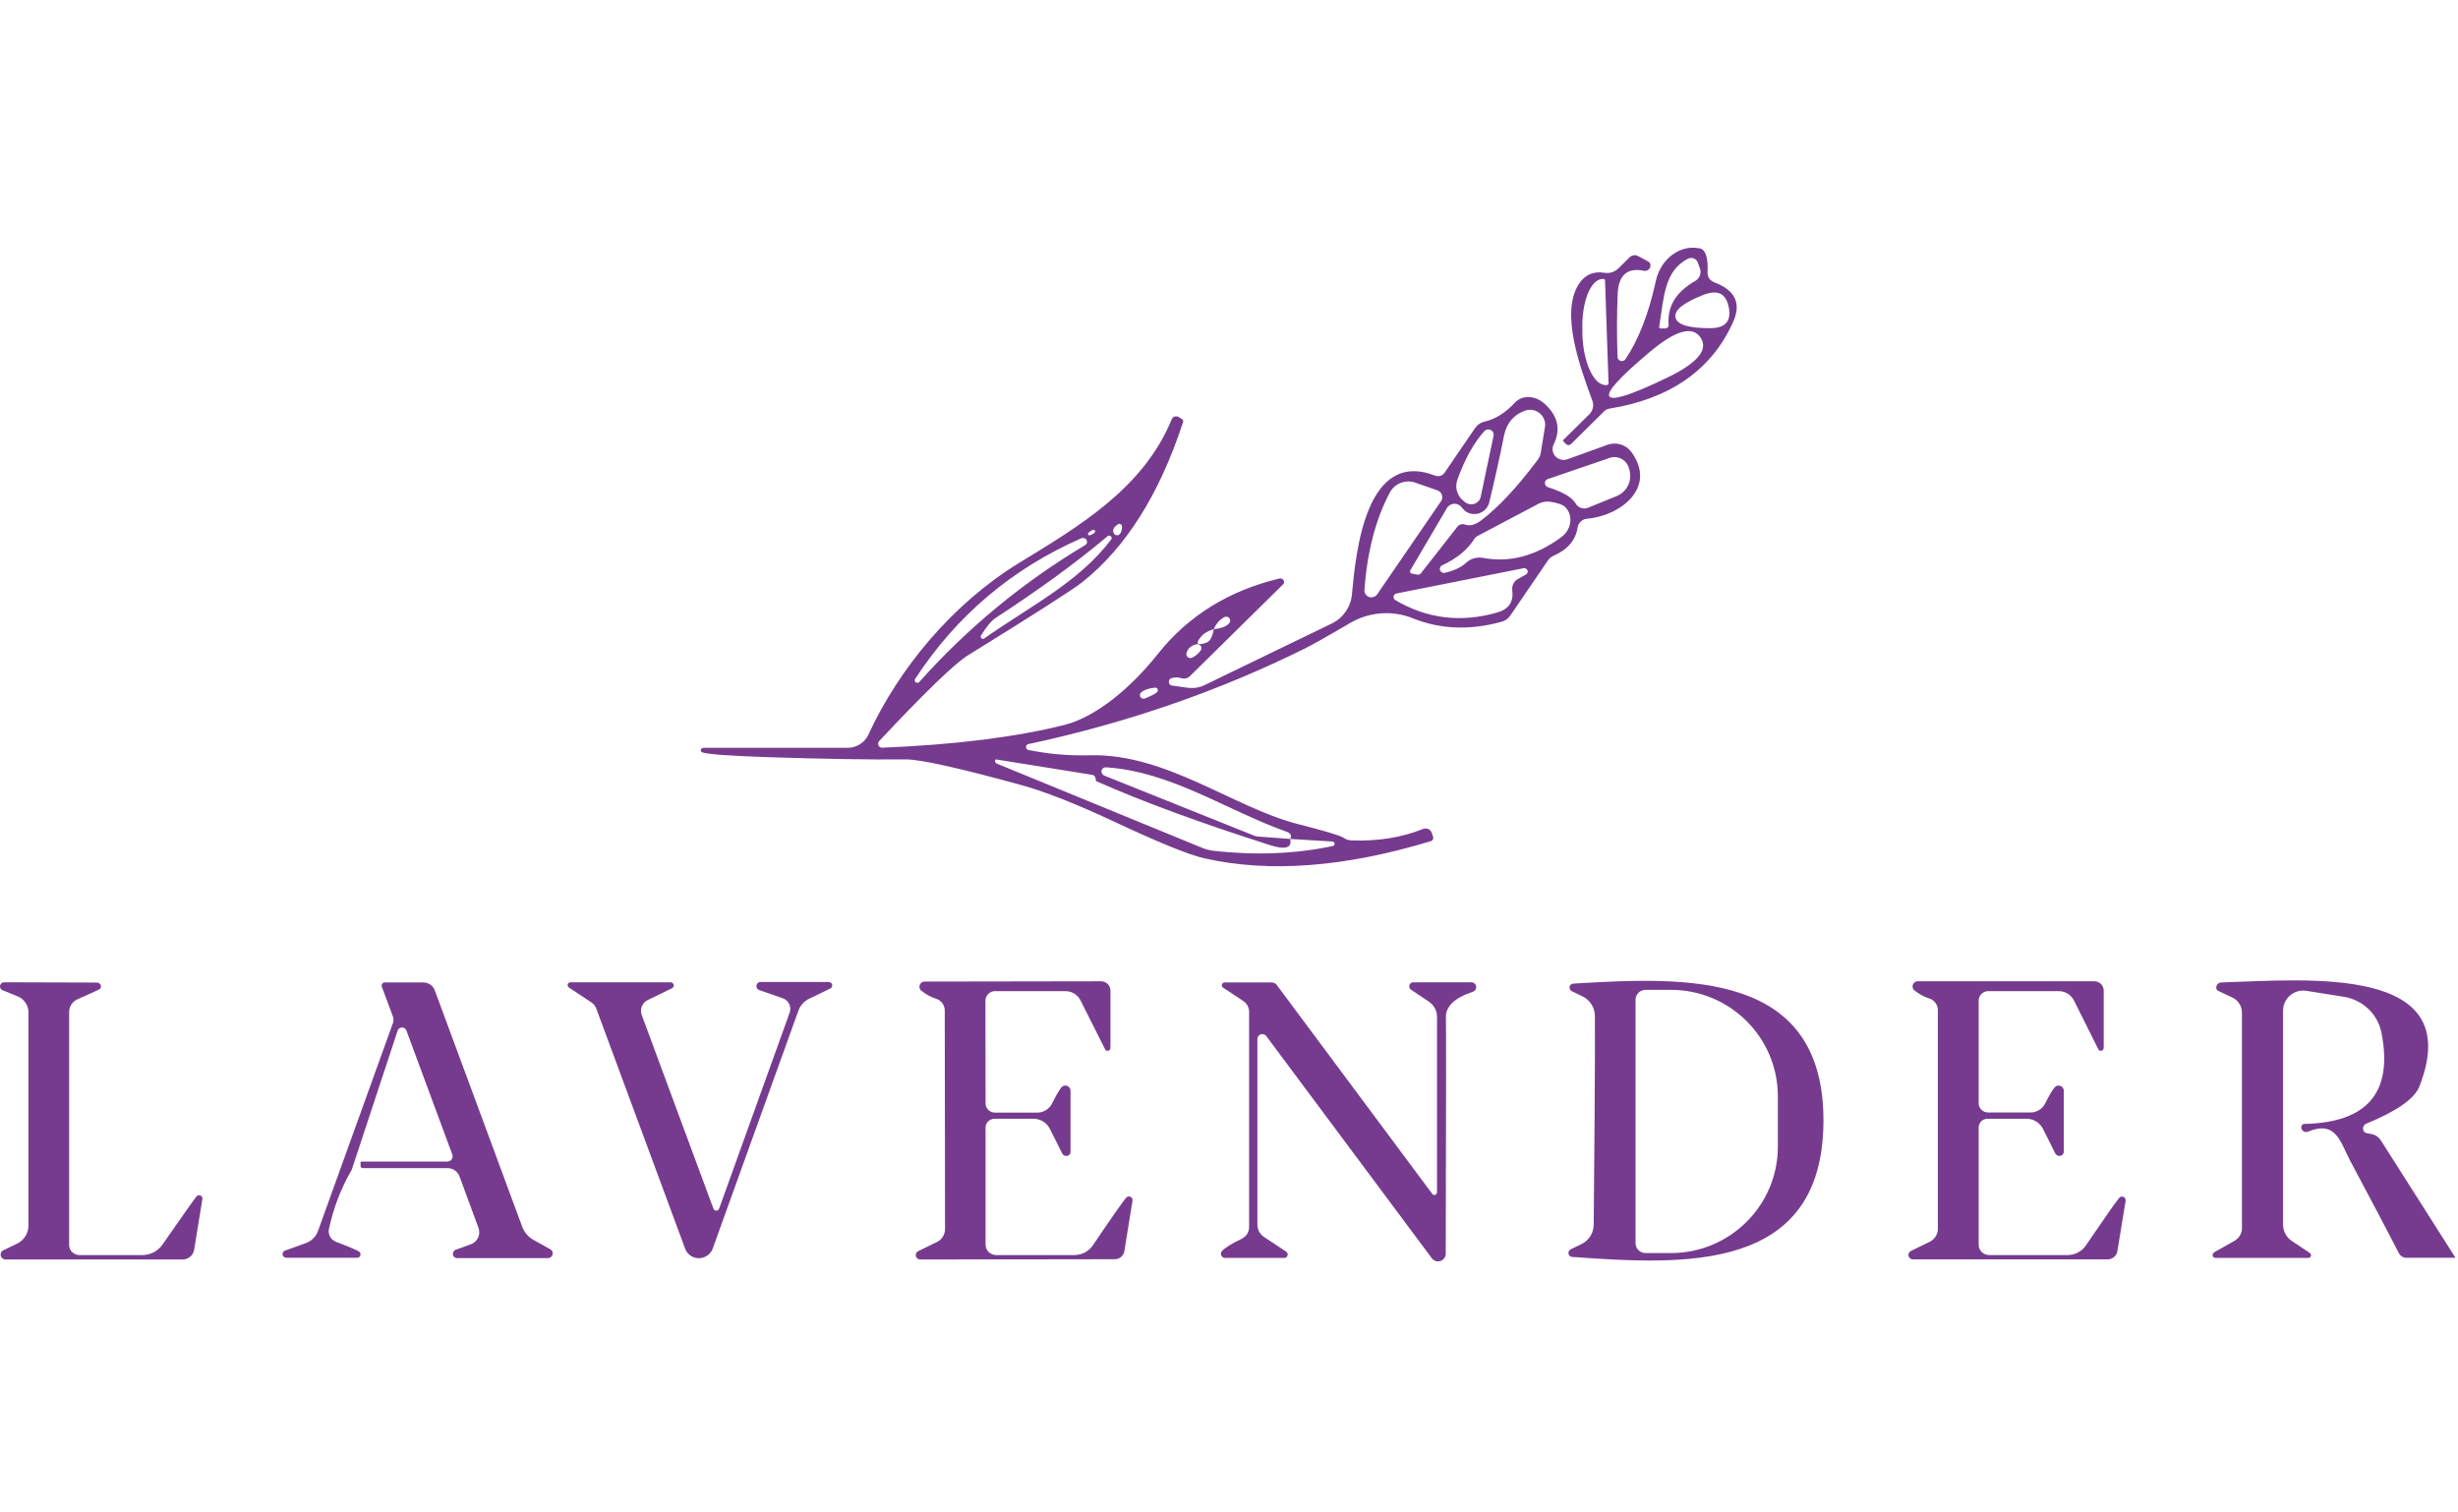
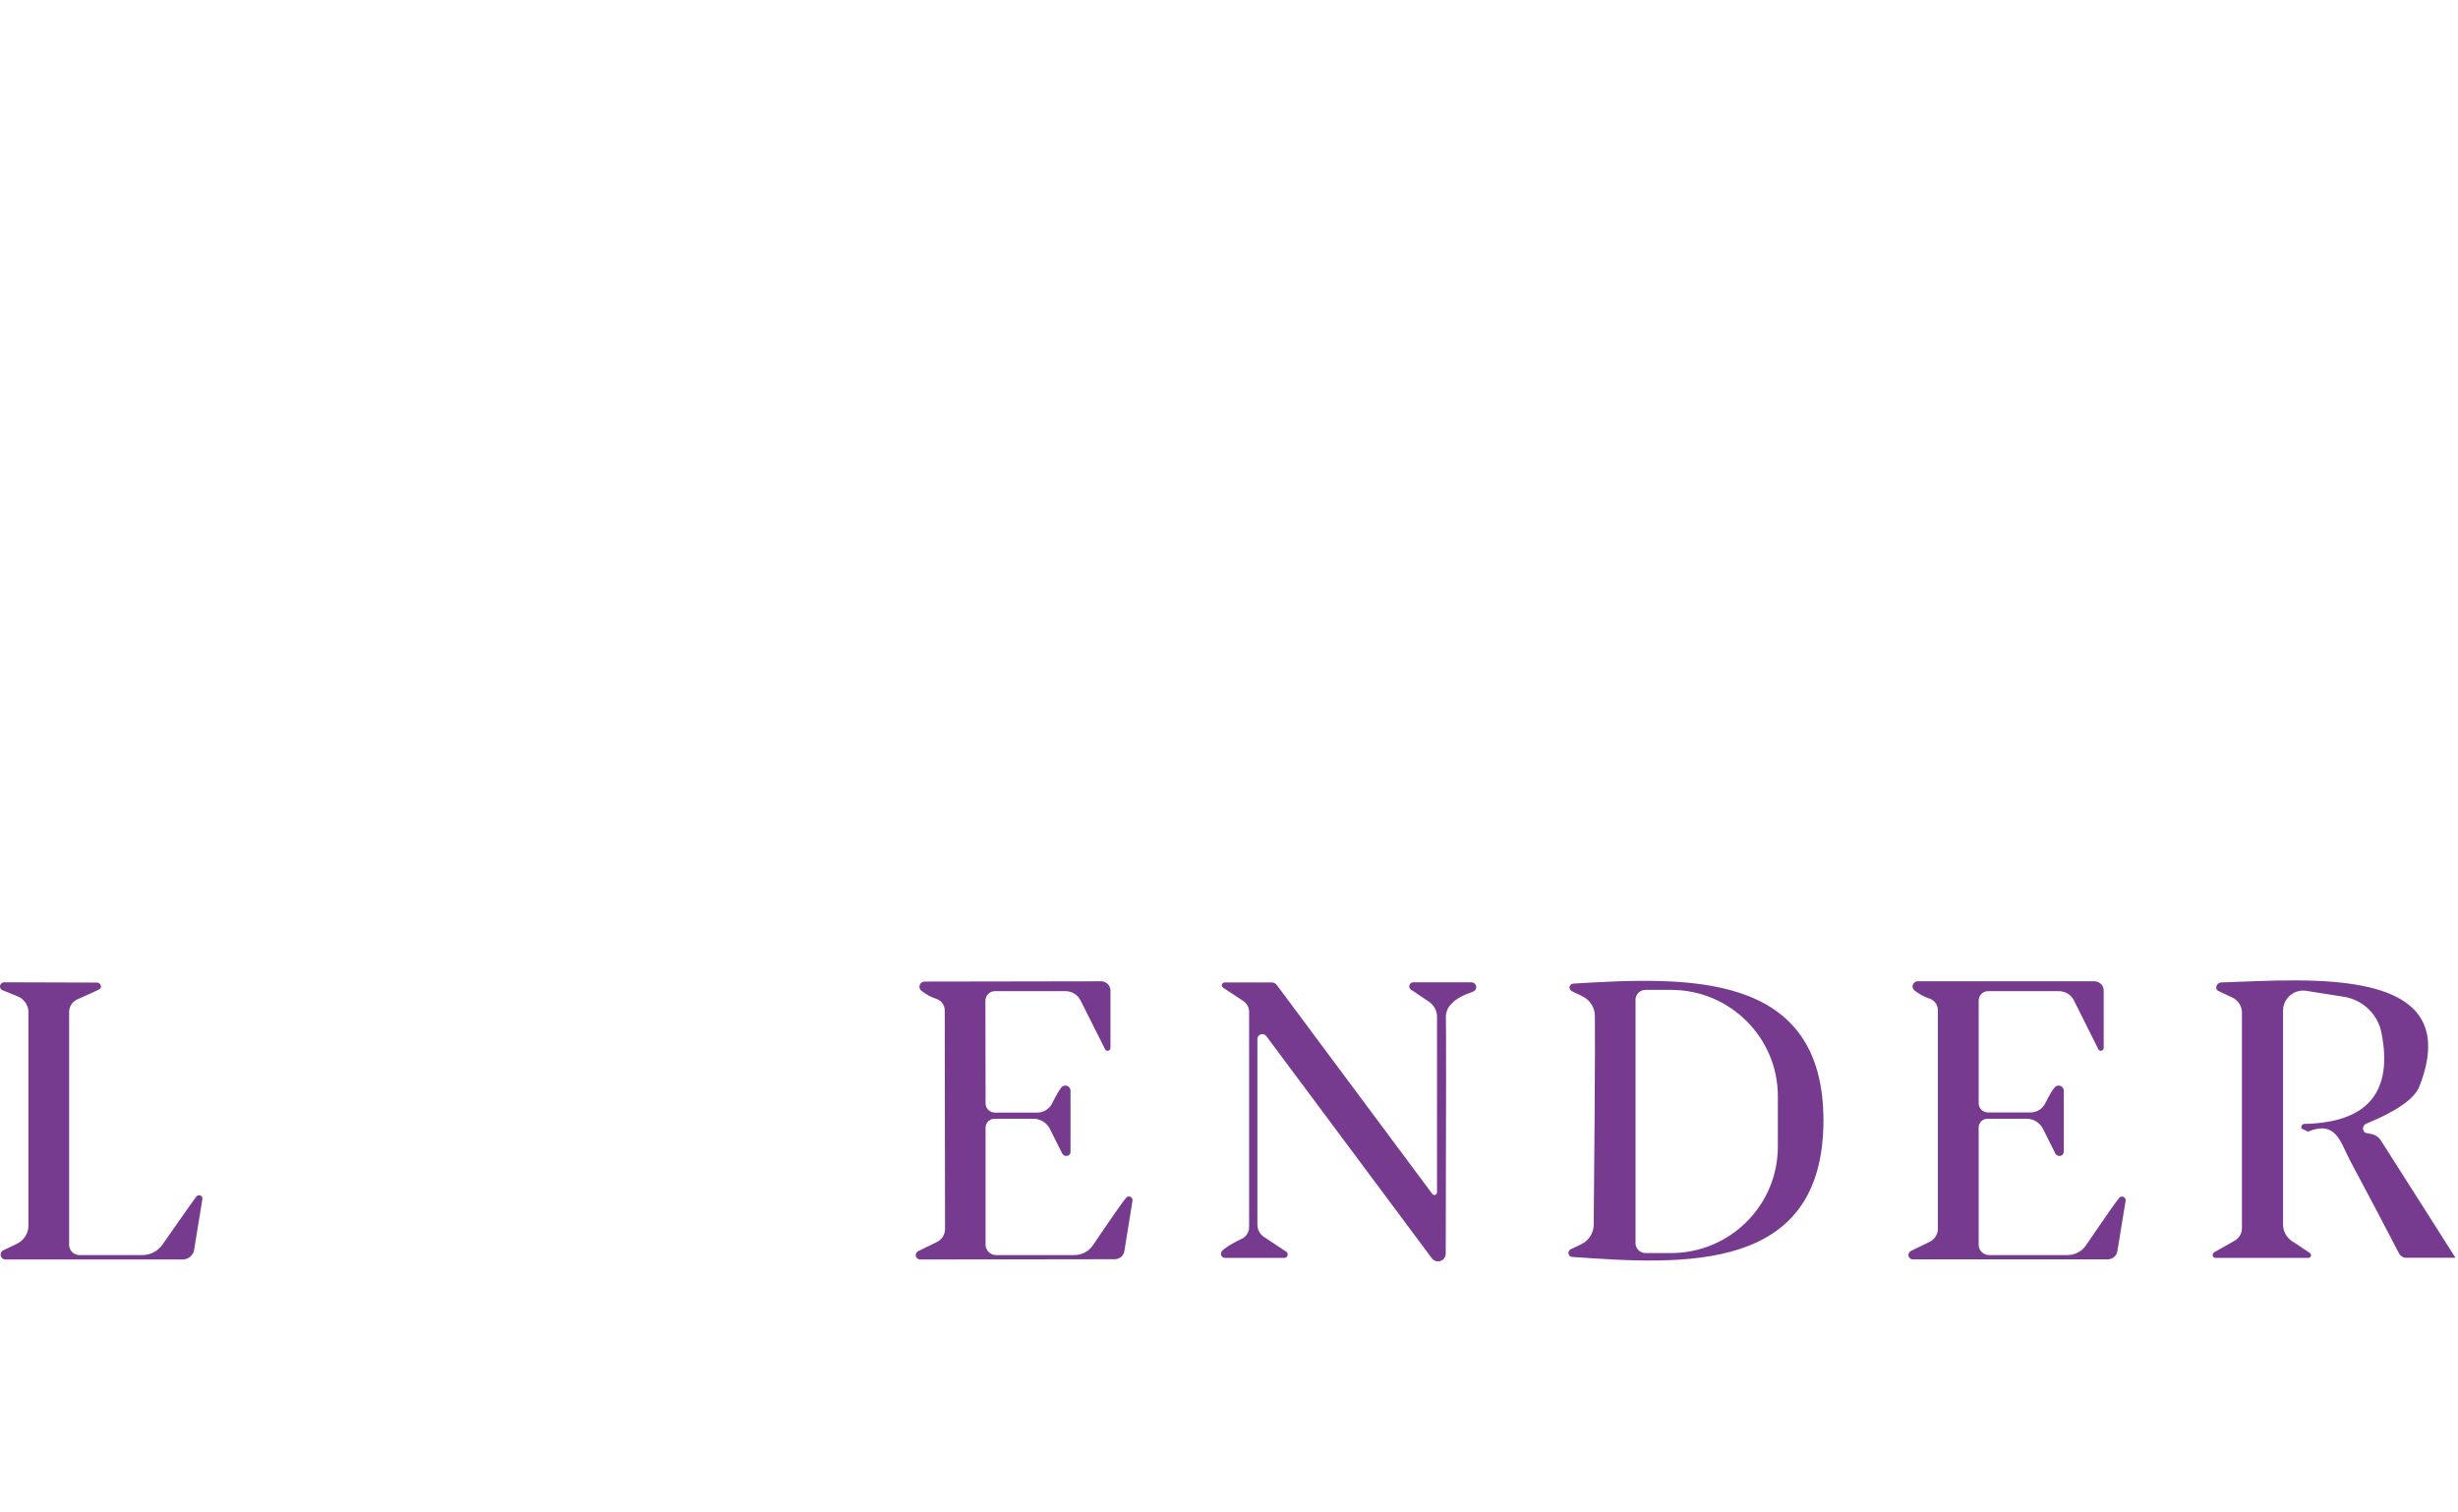
<svg xmlns="http://www.w3.org/2000/svg" width="130" height="80" viewBox="0 0 130 80" fill="#763B8F">
  <g clip-path="url(#clip0_244_7220)">
-     <path d="M90.648 14.929C91.77 15.338 92.108 16.041 91.662 17.032C90.525 19.567 88.337 21.095 85.103 21.617C85.011 21.633 84.919 21.678 84.858 21.738L83.091 23.486C83.014 23.562 82.899 23.562 82.822 23.486L82.684 23.35C82.684 23.35 82.661 23.29 82.684 23.267L84.059 21.912C84.243 21.723 84.312 21.443 84.22 21.201C83.575 19.438 82.515 16.586 83.49 15.042C83.813 14.536 84.274 14.331 84.865 14.43C85.134 14.475 85.403 14.384 85.587 14.203L86.186 13.612C86.301 13.491 86.486 13.469 86.639 13.544C87.016 13.741 87.223 13.855 87.246 13.892C87.331 14.029 87.292 14.203 87.154 14.286C87.093 14.324 87.016 14.339 86.947 14.324C86.063 14.142 85.595 14.551 85.556 15.557C85.51 16.669 85.51 17.774 85.549 18.871C85.549 19 85.649 19.098 85.779 19.098C85.864 19.098 85.94 19.052 85.979 18.984C86.678 17.933 87.208 16.556 87.576 14.853C87.83 13.696 88.859 12.924 89.873 13.136C89.873 13.136 89.888 13.136 89.896 13.136C90.211 13.204 90.349 13.635 90.31 14.422C90.303 14.641 90.433 14.846 90.648 14.921V14.929ZM88.076 17.373C88.175 17.373 88.252 17.297 88.252 17.199C88.252 17.199 88.252 17.191 88.252 17.184C88.168 16.215 88.636 15.443 89.658 14.861C89.896 14.725 90.003 14.437 89.903 14.188L89.796 13.892C89.727 13.696 89.512 13.597 89.312 13.665C89.297 13.665 89.281 13.681 89.266 13.688C88.037 14.331 88.006 15.648 87.753 17.29C87.745 17.327 87.768 17.365 87.807 17.373C87.807 17.373 87.814 17.373 87.822 17.373H88.076ZM85.073 20.278L84.888 14.831C84.888 14.785 84.85 14.755 84.804 14.755H84.75C84.113 14.778 83.636 16.003 83.69 17.486V17.713C83.744 19.196 84.297 20.384 84.934 20.369H84.988C85.034 20.361 85.073 20.324 85.073 20.278ZM88.613 16.783C88.69 17.169 89.304 17.365 90.456 17.358C91.247 17.358 91.578 16.987 91.432 16.261C91.293 15.527 90.856 15.307 90.118 15.587C89.043 16.003 88.544 16.397 88.613 16.783ZM85.119 20.967C85.28 21.209 86.286 20.883 88.145 19.991C89.773 19.211 90.372 18.5 89.942 17.857C89.512 17.214 88.613 17.471 87.238 18.629C85.664 19.953 84.957 20.732 85.119 20.967Z" fill="#763B8F" />
-     <path d="M37.203 39.556H44.821C45.297 39.556 45.735 39.284 45.927 38.861C47.548 35.342 50.382 31.938 53.876 29.789C57.002 27.875 60.458 25.869 61.971 22.177C62.025 22.049 62.171 21.988 62.309 22.041C62.324 22.041 62.34 22.056 62.355 22.064L62.524 22.177C62.57 22.207 62.593 22.268 62.57 22.329C61.326 26.134 59.552 28.956 57.24 30.795C56.741 31.188 54.729 32.475 51.196 34.661C50.489 35.1 48.922 36.613 46.503 39.193C46.419 39.277 46.426 39.413 46.511 39.496C46.557 39.534 46.611 39.556 46.672 39.549C50.52 39.39 53.722 38.989 56.295 38.346C57.97 37.922 59.828 36.371 61.234 34.593C62.839 32.573 64.989 31.241 67.677 30.598C67.785 30.576 67.885 30.644 67.908 30.742C67.923 30.803 67.908 30.871 67.854 30.916L62.931 35.766C62.816 35.879 62.639 35.925 62.486 35.872C62.301 35.819 62.125 35.819 61.956 35.872C61.848 35.91 61.794 36.031 61.833 36.137C61.856 36.205 61.917 36.258 61.994 36.265L62.831 36.379C63.131 36.417 63.438 36.371 63.714 36.235L70.434 32.982C71.041 32.687 71.448 32.096 71.502 31.438C71.717 29.115 72.255 23.743 75.903 25.158C76.079 25.226 76.287 25.166 76.394 25.015L78.007 22.654C78.13 22.472 78.314 22.344 78.529 22.298C79.09 22.17 79.628 21.829 80.135 21.284C80.511 20.883 81.202 20.914 81.686 21.352C82.4 21.996 82.561 22.714 82.17 23.509C82.031 23.796 82.154 24.137 82.446 24.273C82.585 24.334 82.746 24.349 82.892 24.296L85.027 23.524C85.48 23.365 85.987 23.516 86.271 23.895C87.661 25.771 85.71 27.292 83.936 27.436C83.683 27.458 83.475 27.655 83.437 27.905C83.337 28.563 82.922 29.062 82.185 29.388C82.055 29.441 81.939 29.532 81.862 29.652L79.873 32.566C79.766 32.724 79.597 32.845 79.405 32.891C77.723 33.352 76.156 33.284 74.72 32.702C73.645 32.27 72.416 32.361 71.41 32.951C70.189 33.67 69.398 34.109 69.052 34.283C64.498 36.545 59.613 38.24 54.383 39.36C54.298 39.383 54.245 39.466 54.268 39.549C54.283 39.609 54.329 39.655 54.391 39.67C55.474 39.889 56.556 39.98 57.632 39.95C61.664 39.837 65.266 42.727 68.622 43.582C70.073 43.952 70.888 44.194 71.064 44.316C71.187 44.399 71.325 44.444 71.471 44.452C72.877 44.505 74.136 44.3 75.265 43.846C75.45 43.778 75.649 43.862 75.718 44.036C75.718 44.036 75.718 44.036 75.718 44.043L75.795 44.263C75.826 44.353 75.78 44.452 75.688 44.49C75.688 44.49 75.688 44.49 75.68 44.49C71.126 45.874 67.124 46.177 63.691 45.398C62.9 45.224 61.28 44.565 58.845 43.423C56.856 42.492 55.228 41.857 53.961 41.509C50.666 40.608 48.654 40.162 47.909 40.169C45.996 40.184 43.539 40.147 40.536 40.048C38.577 39.98 37.448 39.897 37.149 39.799C37.08 39.776 37.049 39.708 37.072 39.647C37.087 39.594 37.141 39.564 37.195 39.556H37.203ZM77.485 27.746C77.738 27.837 78.022 27.761 78.337 27.526C79.244 26.838 80.25 25.764 81.348 24.296C81.417 24.197 81.463 24.084 81.486 23.963L81.709 22.593C81.786 22.162 81.486 21.761 81.056 21.685C80.91 21.663 80.764 21.678 80.626 21.731C80.035 21.958 79.674 22.397 79.543 23.055C79.336 24.107 79.075 25.287 78.76 26.588C78.652 27.012 78.222 27.269 77.792 27.171C77.623 27.133 77.477 27.042 77.37 26.906C77.3 26.823 77.262 26.777 77.239 26.762C77.047 26.596 76.748 26.611 76.579 26.8C76.556 26.823 76.54 26.846 76.525 26.876L74.589 30.167C74.559 30.22 74.574 30.288 74.628 30.326C74.643 30.334 74.659 30.341 74.674 30.341L74.981 30.394C75.043 30.402 75.104 30.379 75.142 30.334L77.085 27.852C77.185 27.738 77.339 27.693 77.485 27.746ZM78.99 23.062C79.029 22.911 78.936 22.76 78.783 22.722C78.675 22.699 78.568 22.73 78.499 22.813C77.946 23.426 77.469 24.281 77.078 25.378C76.932 25.786 77.07 26.248 77.416 26.505L77.469 26.55C77.684 26.732 78.007 26.717 78.199 26.505C78.26 26.437 78.299 26.354 78.314 26.27L78.99 23.062ZM83.345 26.649C83.475 26.861 83.744 26.951 83.975 26.861L85.503 26.24C86.048 26.013 86.34 25.423 86.179 24.863L86.156 24.772C86.048 24.356 85.626 24.099 85.203 24.197C85.18 24.197 85.157 24.212 85.134 24.22L81.862 25.34C81.74 25.378 81.678 25.514 81.724 25.627C81.747 25.695 81.801 25.748 81.87 25.771C82.661 26.021 83.153 26.308 83.345 26.649ZM74.851 25.529C74.336 25.347 73.76 25.574 73.507 26.051C72.754 27.466 72.308 29.183 72.162 31.219C72.155 31.415 72.308 31.59 72.516 31.597C72.639 31.597 72.762 31.544 72.831 31.446L76.218 26.505C76.333 26.331 76.287 26.096 76.102 25.975C76.079 25.96 76.049 25.945 76.026 25.938L74.851 25.529ZM76.394 30.303C76.894 30.19 77.27 30.016 77.523 29.781C77.769 29.547 78.107 29.448 78.437 29.509C79.843 29.774 81.217 29.41 82.577 28.412C83.076 28.041 83.207 27.375 82.869 26.921C82.846 26.891 82.823 26.861 82.792 26.83C82.677 26.709 82.423 26.611 82.016 26.543C81.801 26.505 81.571 26.543 81.379 26.641L78.13 28.359C78.069 28.389 78.022 28.434 77.984 28.487C77.631 29.07 77.055 29.539 76.256 29.91C76.156 29.97 76.118 30.099 76.179 30.197C76.225 30.273 76.31 30.311 76.394 30.303ZM59.214 28.26C59.298 28.17 59.344 28.033 59.344 27.852C59.344 27.776 59.275 27.708 59.199 27.708C59.175 27.708 59.145 27.708 59.129 27.731C58.976 27.829 58.891 27.927 58.876 28.041C58.853 28.154 58.922 28.276 59.029 28.306C59.099 28.321 59.16 28.306 59.214 28.26ZM57.662 28.306C57.808 28.253 57.893 28.192 57.916 28.132C57.931 28.086 57.908 28.041 57.862 28.026C57.847 28.026 57.824 28.026 57.808 28.026C57.716 28.064 57.639 28.109 57.578 28.177C57.54 28.2 57.532 28.245 57.555 28.283C57.578 28.321 57.624 28.328 57.662 28.306ZM57.186 28.472C53.523 30.084 50.589 32.558 48.4 35.91C48.362 35.97 48.377 36.046 48.431 36.091H48.439C48.492 36.137 48.577 36.129 48.615 36.076C51.165 33.224 54.091 30.803 57.401 28.828C57.486 28.775 57.517 28.669 57.478 28.578C57.424 28.472 57.301 28.427 57.194 28.472H57.186ZM52.056 33.769C54.552 32.021 57.079 30.78 58.776 28.525C58.815 28.465 58.791 28.389 58.73 28.351C58.684 28.321 58.63 28.328 58.592 28.351C56.948 29.736 54.967 31.181 52.655 32.687C52.432 32.83 52.179 33.141 51.887 33.61C51.856 33.67 51.872 33.738 51.925 33.776C51.964 33.799 52.017 33.799 52.056 33.776V33.769ZM80.549 30.061L73.852 31.393C73.752 31.415 73.683 31.514 73.706 31.62C73.722 31.673 73.752 31.718 73.798 31.741C75.473 32.732 77.278 32.951 79.205 32.392C79.797 32.217 80.058 31.832 79.981 31.226C79.95 30.984 80.065 30.75 80.273 30.629L80.68 30.402C80.772 30.364 80.826 30.258 80.787 30.167C80.749 30.076 80.641 30.023 80.549 30.061ZM64.191 33.277C63.883 33.375 63.668 33.504 63.545 33.647C63.208 34.041 63.284 34.162 63.783 34.003C63.991 33.935 64.129 33.693 64.191 33.277C64.613 33.239 64.897 33.125 65.028 32.936C65.089 32.845 65.066 32.717 64.974 32.656C64.912 32.611 64.828 32.611 64.759 32.641C64.521 32.755 64.337 32.967 64.191 33.277ZM63.269 34.079C62.992 34.147 62.824 34.298 62.754 34.533C62.724 34.646 62.777 34.76 62.893 34.797C62.939 34.813 62.992 34.813 63.038 34.79C63.2 34.722 63.353 34.601 63.492 34.419C63.569 34.328 63.553 34.2 63.469 34.124C63.415 34.079 63.338 34.064 63.269 34.079ZM60.566 36.939C60.926 36.795 61.142 36.674 61.211 36.591C61.257 36.53 61.249 36.447 61.188 36.401C61.157 36.379 61.126 36.371 61.088 36.371C60.734 36.409 60.489 36.5 60.35 36.629C60.274 36.697 60.266 36.818 60.335 36.893C60.397 36.961 60.489 36.977 60.566 36.939ZM68.238 44.376C68.323 44.195 68.261 44.066 68.054 43.998C64.813 42.84 61.956 40.812 58.484 40.586C58.354 40.586 58.254 40.691 58.254 40.812C58.254 40.896 58.308 40.979 58.384 41.017L66.295 44.187C66.372 44.225 66.448 44.24 66.533 44.248L68.238 44.376C68.338 44.853 67.977 44.959 67.17 44.702C63.461 43.521 60.404 42.394 58 41.327C57.97 41.312 57.947 41.282 57.954 41.244C57.954 41.168 57.931 41.108 57.893 41.055C57.862 41.017 57.824 40.994 57.778 40.986L52.678 40.169C52.678 40.169 52.64 40.184 52.632 40.207V40.245C52.624 40.313 52.663 40.366 52.716 40.389L63.614 44.86C63.791 44.928 63.968 44.974 64.152 44.997C66.379 45.254 68.499 45.171 70.504 44.747C70.565 44.724 70.603 44.656 70.58 44.596C70.565 44.55 70.527 44.52 70.488 44.512L68.238 44.376Z" fill="#763B8F" />
    <path d="M48.676 66.62C48.546 66.62 48.438 66.522 48.431 66.393C48.431 66.303 48.484 66.219 48.569 66.174L49.56 65.69C49.821 65.561 49.982 65.296 49.982 65.009L49.967 53.448C49.967 53.168 49.782 52.911 49.506 52.828C49.229 52.737 48.968 52.593 48.73 52.404C48.615 52.313 48.592 52.139 48.692 52.018C48.745 51.957 48.822 51.919 48.899 51.919L58.23 51.904C58.507 51.904 58.73 52.124 58.73 52.396V55.43C58.73 55.513 58.661 55.581 58.576 55.581C58.515 55.581 58.469 55.551 58.446 55.498L57.148 52.918C57.002 52.616 56.687 52.426 56.349 52.426H52.616C52.34 52.426 52.117 52.661 52.117 52.933L52.125 58.366C52.125 58.631 52.347 58.85 52.624 58.85H54.859C55.189 58.85 55.496 58.661 55.642 58.366C55.865 57.919 56.034 57.632 56.149 57.503C56.249 57.397 56.418 57.39 56.533 57.496C56.587 57.549 56.618 57.617 56.618 57.692V60.916C56.625 61.044 56.526 61.143 56.395 61.143C56.303 61.143 56.218 61.09 56.18 61.014L55.527 59.713C55.366 59.387 55.028 59.175 54.659 59.175H52.593C52.332 59.183 52.125 59.387 52.125 59.645V65.841C52.133 66.144 52.378 66.386 52.685 66.386H56.825C57.217 66.386 57.585 66.189 57.8 65.871C58.837 64.335 59.429 63.496 59.567 63.344C59.636 63.269 59.759 63.261 59.836 63.337C59.882 63.382 59.905 63.443 59.897 63.503L59.467 66.174C59.429 66.424 59.214 66.605 58.952 66.605L48.669 66.62H48.676Z" fill="#763B8F" />
    <path d="M96.439 59.334C96.393 67.332 89.097 66.908 83.153 66.484C83.038 66.484 82.945 66.378 82.953 66.265C82.953 66.189 82.999 66.121 83.068 66.083L83.629 65.811C84.028 65.622 84.282 65.228 84.289 64.789C84.297 64.192 84.312 62.353 84.335 59.266C84.359 56.179 84.359 54.333 84.351 53.735C84.351 53.297 84.097 52.903 83.706 52.706L83.145 52.434C83.038 52.389 82.984 52.267 83.022 52.162C83.053 52.078 83.145 52.025 83.237 52.025C89.189 51.67 96.486 51.329 96.439 59.334ZM86.501 52.88V65.758C86.501 66.045 86.739 66.28 87.031 66.28H88.375C91.493 66.28 94.028 63.76 94.028 60.651V57.987C94.028 54.878 91.493 52.358 88.375 52.358H87.031C86.739 52.358 86.501 52.593 86.501 52.88Z" fill="#763B8F" />
    <path d="M101.07 66.166L102.061 65.682C102.322 65.554 102.491 65.289 102.491 65.001V53.433C102.491 53.153 102.307 52.895 102.03 52.812C101.754 52.721 101.493 52.578 101.255 52.389C101.139 52.298 101.116 52.124 101.216 52.003C101.27 51.942 101.347 51.904 101.424 51.904H110.763C111.039 51.904 111.262 52.124 111.262 52.396V55.43C111.262 55.513 111.193 55.581 111.108 55.581C111.047 55.581 111.001 55.551 110.978 55.498L109.687 52.918C109.542 52.616 109.227 52.426 108.889 52.426H105.149C104.872 52.426 104.649 52.653 104.649 52.926V58.358C104.649 58.623 104.872 58.843 105.149 58.843H107.383C107.714 58.843 108.021 58.661 108.167 58.366C108.39 57.919 108.558 57.632 108.681 57.503C108.781 57.397 108.95 57.39 109.065 57.496C109.119 57.549 109.15 57.617 109.15 57.692V60.916C109.15 61.044 109.05 61.143 108.919 61.143C108.827 61.143 108.743 61.09 108.704 61.014L108.052 59.713C107.89 59.387 107.552 59.175 107.184 59.175H105.118C104.857 59.175 104.649 59.38 104.649 59.637V65.841C104.649 66.144 104.895 66.386 105.202 66.386H109.342C109.734 66.386 110.102 66.197 110.317 65.879C111.362 64.343 111.953 63.503 112.091 63.352C112.16 63.276 112.283 63.269 112.36 63.344C112.406 63.39 112.429 63.45 112.422 63.511L111.984 66.182C111.945 66.431 111.723 66.613 111.469 66.613H101.178C101.047 66.613 100.94 66.514 100.932 66.386C100.932 66.295 100.986 66.212 101.07 66.166Z" fill="#763B8F" />
-     <path d="M117.099 66.242L118.182 65.629C118.42 65.493 118.573 65.243 118.573 64.971V53.561C118.573 53.213 118.366 52.895 118.043 52.752C117.529 52.517 117.26 52.389 117.252 52.366C117.176 52.237 117.222 52.078 117.352 52.003C117.391 51.98 117.437 51.965 117.483 51.965C122.091 51.821 130.485 51.019 127.958 57.465C127.705 58.116 126.76 58.774 125.14 59.44C125.002 59.501 124.94 59.667 125.002 59.803C125.025 59.856 125.063 59.902 125.117 59.924C125.14 59.924 125.224 59.947 125.386 59.977C125.608 60.008 125.8 60.136 125.923 60.325L129.863 66.522V66.53H127.26C127.106 66.53 126.96 66.439 126.883 66.303C126.3 65.168 125.432 63.526 124.287 61.377C123.773 60.401 123.55 59.243 122.068 59.856C121.937 59.909 121.784 59.856 121.73 59.72C121.73 59.705 121.722 59.69 121.715 59.675C121.691 59.561 121.761 59.463 121.86 59.448C121.868 59.448 121.883 59.448 121.899 59.448C125.217 59.372 126.568 57.768 125.954 54.636C125.762 53.645 124.963 52.88 123.949 52.721L121.991 52.411C121.407 52.313 120.862 52.706 120.762 53.281C120.755 53.342 120.747 53.395 120.747 53.455V64.774C120.747 65.122 120.923 65.448 121.215 65.644L122.16 66.272C122.229 66.318 122.244 66.401 122.206 66.469C122.175 66.514 122.129 66.537 122.075 66.537H117.183C117.099 66.537 117.022 66.477 117.022 66.393C117.022 66.333 117.053 66.272 117.106 66.25L117.099 66.242Z" fill="#763B8F" />
+     <path d="M117.099 66.242L118.182 65.629C118.42 65.493 118.573 65.243 118.573 64.971V53.561C118.573 53.213 118.366 52.895 118.043 52.752C117.529 52.517 117.26 52.389 117.252 52.366C117.176 52.237 117.222 52.078 117.352 52.003C117.391 51.98 117.437 51.965 117.483 51.965C122.091 51.821 130.485 51.019 127.958 57.465C127.705 58.116 126.76 58.774 125.14 59.44C125.002 59.501 124.94 59.667 125.002 59.803C125.025 59.856 125.063 59.902 125.117 59.924C125.14 59.924 125.224 59.947 125.386 59.977C125.608 60.008 125.8 60.136 125.923 60.325L129.863 66.522V66.53H127.26C127.106 66.53 126.96 66.439 126.883 66.303C126.3 65.168 125.432 63.526 124.287 61.377C123.773 60.401 123.55 59.243 122.068 59.856C121.73 59.705 121.722 59.69 121.715 59.675C121.691 59.561 121.761 59.463 121.86 59.448C121.868 59.448 121.883 59.448 121.899 59.448C125.217 59.372 126.568 57.768 125.954 54.636C125.762 53.645 124.963 52.88 123.949 52.721L121.991 52.411C121.407 52.313 120.862 52.706 120.762 53.281C120.755 53.342 120.747 53.395 120.747 53.455V64.774C120.747 65.122 120.923 65.448 121.215 65.644L122.16 66.272C122.229 66.318 122.244 66.401 122.206 66.469C122.175 66.514 122.129 66.537 122.075 66.537H117.183C117.099 66.537 117.022 66.477 117.022 66.393C117.022 66.333 117.053 66.272 117.106 66.25L117.099 66.242Z" fill="#763B8F" />
    <path d="M10.706 63.412L10.268 66.106C10.222 66.401 9.961 66.62 9.654 66.62H0.299C0.154 66.62 0.038 66.514 0.031 66.371C0.031 66.265 0.084 66.174 0.184 66.129L0.906 65.781C1.275 65.599 1.505 65.228 1.505 64.827V53.539C1.505 53.175 1.283 52.85 0.945 52.706L0.123 52.373C0.015 52.321 -0.031 52.192 0.023 52.078C0.061 52.01 0.131 51.957 0.207 51.957L5.123 51.972C5.238 51.972 5.338 52.063 5.338 52.177C5.338 52.215 5.33 52.252 5.307 52.29C5.284 52.328 4.885 52.51 4.109 52.85C3.832 52.971 3.656 53.236 3.656 53.531V65.849C3.656 66.144 3.901 66.386 4.201 66.386H7.527C7.949 66.386 8.348 66.182 8.586 65.841C9.685 64.26 10.291 63.405 10.399 63.276C10.46 63.208 10.575 63.2 10.645 63.261C10.691 63.299 10.706 63.352 10.706 63.412Z" fill="#763B8F" />
-     <path d="M15.091 66.144L16.182 65.75C16.474 65.644 16.704 65.417 16.812 65.13L20.79 54.091C20.821 53.993 20.821 53.887 20.79 53.788L20.191 52.184C20.16 52.093 20.206 52.003 20.299 51.972C20.314 51.972 20.337 51.965 20.352 51.965H22.38C22.656 51.965 22.902 52.131 22.994 52.381L27.625 64.903C27.733 65.183 27.933 65.425 28.201 65.576C28.639 65.818 28.939 65.985 29.1 66.076C29.223 66.144 29.269 66.295 29.2 66.416C29.154 66.499 29.062 66.552 28.969 66.545H24.177C24.046 66.545 23.947 66.439 23.954 66.31C23.954 66.219 24.016 66.136 24.1 66.106L24.899 65.818C25.252 65.69 25.436 65.304 25.306 64.948L24.3 62.217C24.2 61.96 23.954 61.786 23.67 61.786H19.177C19.116 61.786 19.07 61.733 19.07 61.672V61.483C19.07 61.483 19.085 61.438 19.108 61.438H23.662C23.816 61.438 23.939 61.317 23.939 61.165C23.939 61.135 23.939 61.105 23.924 61.075L21.497 54.515C21.451 54.386 21.312 54.318 21.182 54.363C21.105 54.386 21.044 54.447 21.028 54.522L18.609 61.854C18.609 61.854 18.601 61.884 18.593 61.892C18.033 62.852 17.634 63.897 17.395 65.016C17.342 65.296 17.495 65.576 17.764 65.682C18.44 65.939 18.847 66.114 18.985 66.197C19.07 66.25 19.093 66.363 19.039 66.446C19.008 66.499 18.947 66.53 18.885 66.53H15.161C15.053 66.537 14.953 66.462 14.945 66.348C14.938 66.25 14.999 66.166 15.091 66.144Z" fill="#763B8F" />
-     <path d="M43.907 52.29L42.794 52.827C42.533 52.956 42.333 53.175 42.233 53.44L37.694 66.045C37.548 66.439 37.103 66.651 36.703 66.507C36.488 66.431 36.312 66.265 36.235 66.045L31.535 53.342C31.481 53.213 31.396 53.1 31.281 53.024L30.083 52.23C30.014 52.177 29.999 52.086 30.052 52.018C30.083 51.98 30.122 51.957 30.168 51.957H35.459C35.551 51.957 35.628 52.025 35.636 52.116C35.636 52.184 35.597 52.245 35.536 52.275L34.261 52.895C33.969 53.039 33.823 53.38 33.938 53.682L37.733 63.934C37.763 64.018 37.863 64.055 37.94 64.025C37.978 64.01 38.017 63.98 38.032 63.934L41.764 53.561C41.872 53.251 41.711 52.911 41.404 52.805L40.144 52.366C40.029 52.321 39.975 52.192 40.021 52.078C40.052 51.995 40.136 51.942 40.221 51.942H43.823C43.923 51.942 44.015 52.01 44.015 52.109C44.015 52.184 43.976 52.26 43.907 52.29Z" fill="#763B8F" />
    <path d="M64.628 66.174C64.774 66.008 65.127 65.788 65.688 65.516C65.918 65.402 66.064 65.168 66.064 64.91V53.523C66.064 53.289 65.949 53.077 65.757 52.949L64.682 52.237C64.613 52.184 64.597 52.093 64.651 52.025C64.682 51.988 64.72 51.965 64.766 51.965H67.255C67.354 51.965 67.454 52.01 67.516 52.086L75.749 63.148C75.787 63.208 75.879 63.231 75.941 63.185C75.979 63.155 76.002 63.11 76.002 63.064V53.781C76.002 53.455 75.833 53.153 75.557 52.971L74.627 52.351C74.528 52.283 74.505 52.147 74.574 52.048C74.612 51.995 74.674 51.957 74.743 51.957H77.815C77.961 51.957 78.076 52.078 78.076 52.215C78.076 52.321 78.007 52.419 77.899 52.457C76.916 52.782 76.44 53.251 76.471 53.849C76.486 54.129 76.486 58.29 76.463 66.318C76.463 66.537 76.279 66.719 76.056 66.719C75.925 66.719 75.803 66.658 75.726 66.552L66.978 54.81C66.894 54.696 66.732 54.666 66.617 54.742C66.548 54.787 66.502 54.87 66.502 54.961V64.782C66.502 65.039 66.632 65.281 66.847 65.425L68.023 66.204C68.107 66.257 68.13 66.371 68.076 66.454C68.046 66.507 67.984 66.537 67.923 66.537H64.797C64.674 66.537 64.574 66.439 64.574 66.318C64.574 66.265 64.59 66.212 64.628 66.174Z" fill="#763B8F" />
  </g>
  <defs>
    <clipPath id="clip0_244_7220">
      <rect width="129.863" height="53.613" fill="#763B8F" transform="translate(0 13.105)" />
    </clipPath>
  </defs>
</svg>